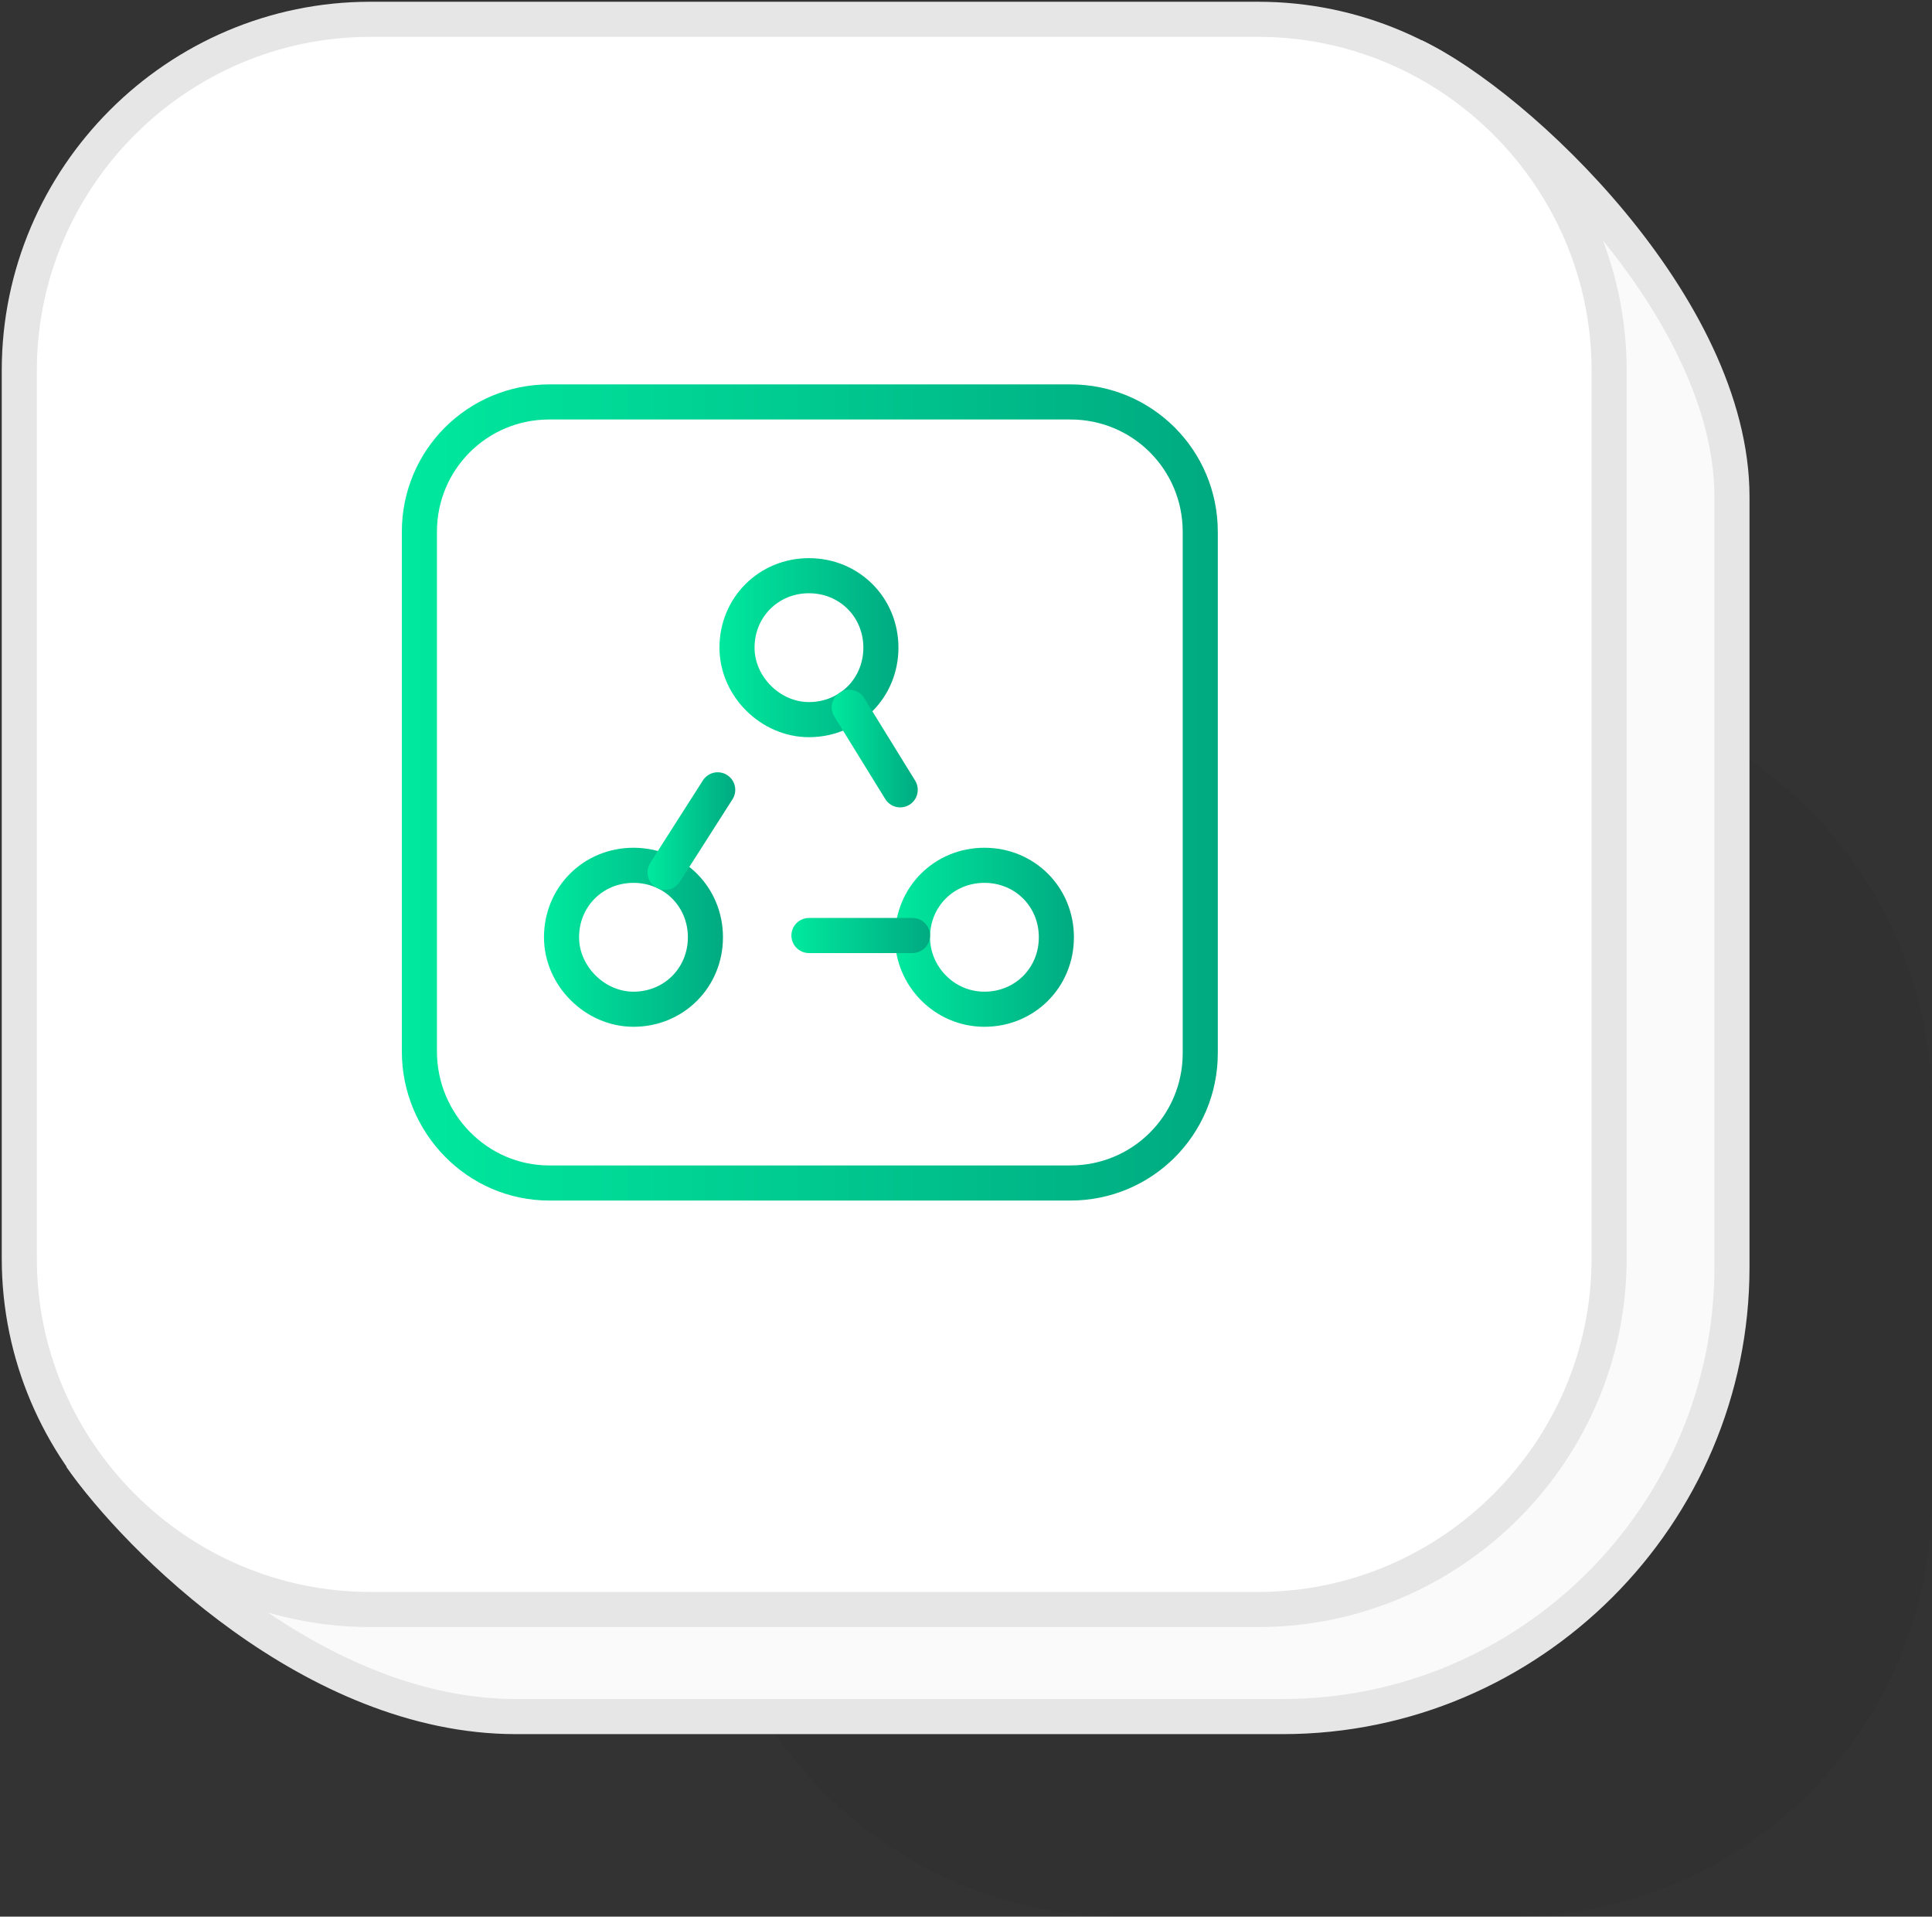
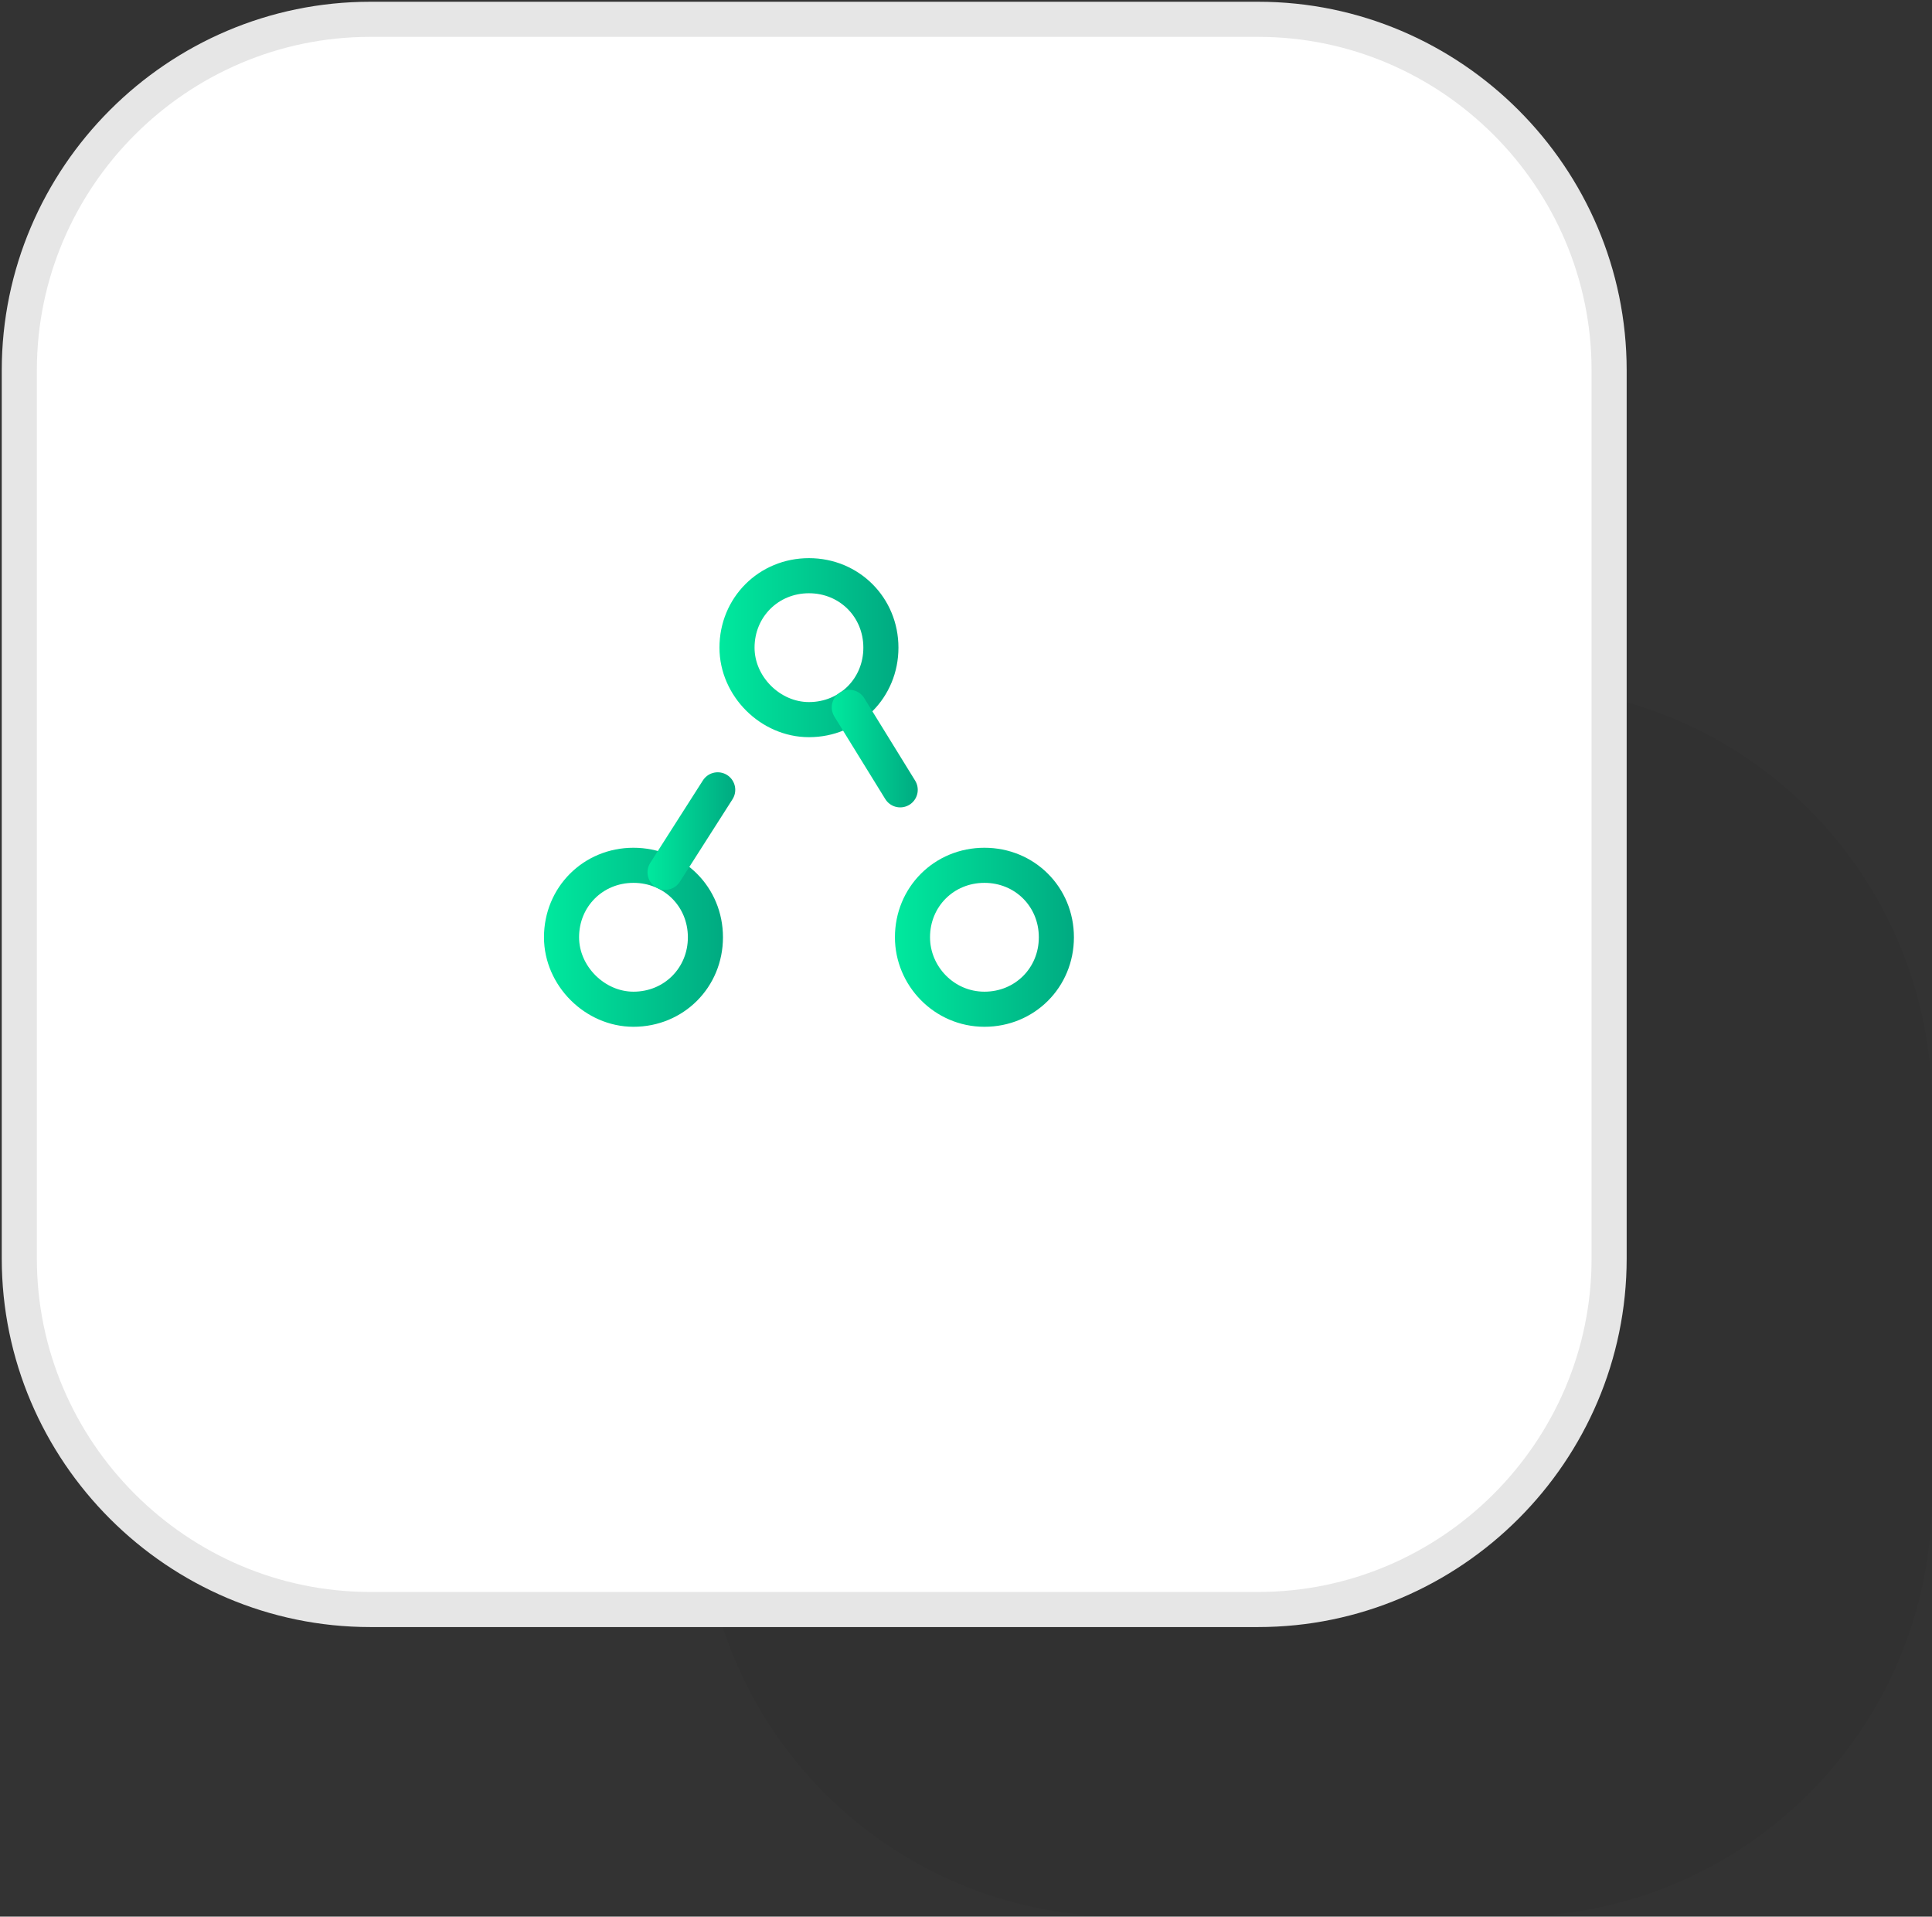
<svg xmlns="http://www.w3.org/2000/svg" id="Layer_1" x="0px" y="0px" viewBox="0 0 110.1 109.2" style="enable-background:new 0 0 110.1 109.2;" xml:space="preserve">
  <rect x="0" y="0" width="110.1" height="109.2" fill="#333333" stroke="none" />
  <style type="text/css"> .st0{opacity:4.000000e-02;enable-background:new ;} .st1{fill:#FAFAFA;stroke:#E6E6E6;stroke-width:2;stroke-miterlimit:10;} .st2{fill:#FFFFFF;stroke:#E6E6E6;stroke-width:2;stroke-miterlimit:10;} .st3{fill:none;stroke:url(#SVGID_1_);stroke-width:2;stroke-linecap:round;stroke-linejoin:round;} .st4{fill:none;stroke:url(#SVGID_2_);stroke-width:2;stroke-linecap:round;stroke-linejoin:round;} .st5{fill:none;stroke:url(#SVGID_3_);stroke-width:2;stroke-linecap:round;stroke-linejoin:round;} .st6{fill:none;stroke:url(#SVGID_4_);stroke-width:2;stroke-linecap:round;stroke-linejoin:round;} .st7{fill:none;stroke:url(#SVGID_5_);stroke-width:2;stroke-linecap:round;stroke-linejoin:round;} .st8{fill:none;stroke:url(#SVGID_6_);stroke-width:2;stroke-linecap:round;stroke-linejoin:round;} .st9{fill:none;stroke:url(#SVGID_7_);stroke-width:2;stroke-linecap:round;stroke-linejoin:round;} </style>
  <g>
    <g id="Layer_2-2_6_">
      <path class="st0" d="M64,39.1h22.1c13.3,0,24,10.7,24,24v22.1c0,13.3-10.7,24-24,24H64c-13.3,0-24-10.7-24-24V63.1 C40,49.8,50.7,39.1,64,39.1z" />
-       <path class="st1" d="M80.6,3.2C86.5,6,98.7,17.5,98.7,28.3v43.9c0,14.1-11.5,25.6-25.6,25.6H29.4C17.9,97.8,7.8,87.6,4.6,83" />
      <path class="st2" d="M21.1,1.1h50.6c11,0,20,9,20,20v50.6c0,11-9,20-20,20H21.1c-11,0-20-9-20-20V21.1C1.1,10.1,10.1,1.1,21.1,1.1 z" />
    </g>
  </g>
  <g>
    <linearGradient id="SVGID_1_" gradientUnits="userSpaceOnUse" x1="41.01" y1="36.875" x2="51.252" y2="36.875">
      <stop offset="0" style="stop-color:#00E99E" />
      <stop offset="1" style="stop-color:#00AA81" />
    </linearGradient>
    <path class="st3" d="M42,36.9L42,36.9c0-2.3,1.8-4.1,4.1-4.1c2.3,0,4.1,1.8,4.1,4.1c0,2.3-1.8,4.1-4.1,4.1C43.9,41,42,39.1,42,36.9 z" />
    <linearGradient id="SVGID_2_" gradientUnits="userSpaceOnUse" x1="31.022" y1="53.355" x2="41.265" y2="53.355">
      <stop offset="0" style="stop-color:#00E99E" />
      <stop offset="1" style="stop-color:#00AA81" />
    </linearGradient>
    <path class="st4" d="M32,53.4L32,53.4c0-2.3,1.8-4.1,4.1-4.1c2.3,0,4.1,1.8,4.1,4.1c0,2.3-1.8,4.1-4.1,4.1 C33.9,57.5,32,55.6,32,53.4z" />
    <linearGradient id="SVGID_3_" gradientUnits="userSpaceOnUse" x1="50.998" y1="53.355" x2="61.24" y2="53.355">
      <stop offset="0" style="stop-color:#00E99E" />
      <stop offset="1" style="stop-color:#00AA81" />
    </linearGradient>
    <path class="st5" d="M52,53.4L52,53.4c0-2.3,1.8-4.1,4.1-4.1c2.3,0,4.1,1.8,4.1,4.1c0,2.3-1.8,4.1-4.1,4.1 C53.8,57.5,52,55.6,52,53.4z" />
    <linearGradient id="SVGID_4_" gradientUnits="userSpaceOnUse" x1="22.882" y1="45.114" x2="69.381" y2="45.114">
      <stop offset="0" style="stop-color:#00E99E" />
      <stop offset="1" style="stop-color:#00AA81" />
    </linearGradient>
-     <path class="st6" d="M23.9,59.9V30.3c0-4.1,3.3-7.4,7.4-7.4H61c4.1,0,7.4,3.3,7.4,7.4v29.7c0,4.1-3.3,7.4-7.4,7.4H31.3 C27.2,67.4,23.9,64,23.9,59.9z" />
    <linearGradient id="SVGID_5_" gradientUnits="userSpaceOnUse" x1="36.924" y1="47.326" x2="41.915" y2="47.326">
      <stop offset="0" style="stop-color:#00E99E" />
      <stop offset="1" style="stop-color:#00AA81" />
    </linearGradient>
    <line class="st7" x1="40.9" y1="45" x2="37.9" y2="49.7" />
    <linearGradient id="SVGID_6_" gradientUnits="userSpaceOnUse" x1="47.356" y1="42.667" x2="52.347" y2="42.667">
      <stop offset="0" style="stop-color:#00E99E" />
      <stop offset="1" style="stop-color:#00AA81" />
    </linearGradient>
    <line class="st8" x1="48.4" y1="40.3" x2="51.3" y2="45" />
    <linearGradient id="SVGID_7_" gradientUnits="userSpaceOnUse" x1="45.132" y1="53.347" x2="52.991" y2="53.347">
      <stop offset="0" style="stop-color:#00E99E" />
      <stop offset="1" style="stop-color:#00AA81" />
    </linearGradient>
-     <line class="st9" x1="52" y1="53.3" x2="46.1" y2="53.3" />
  </g>
</svg>